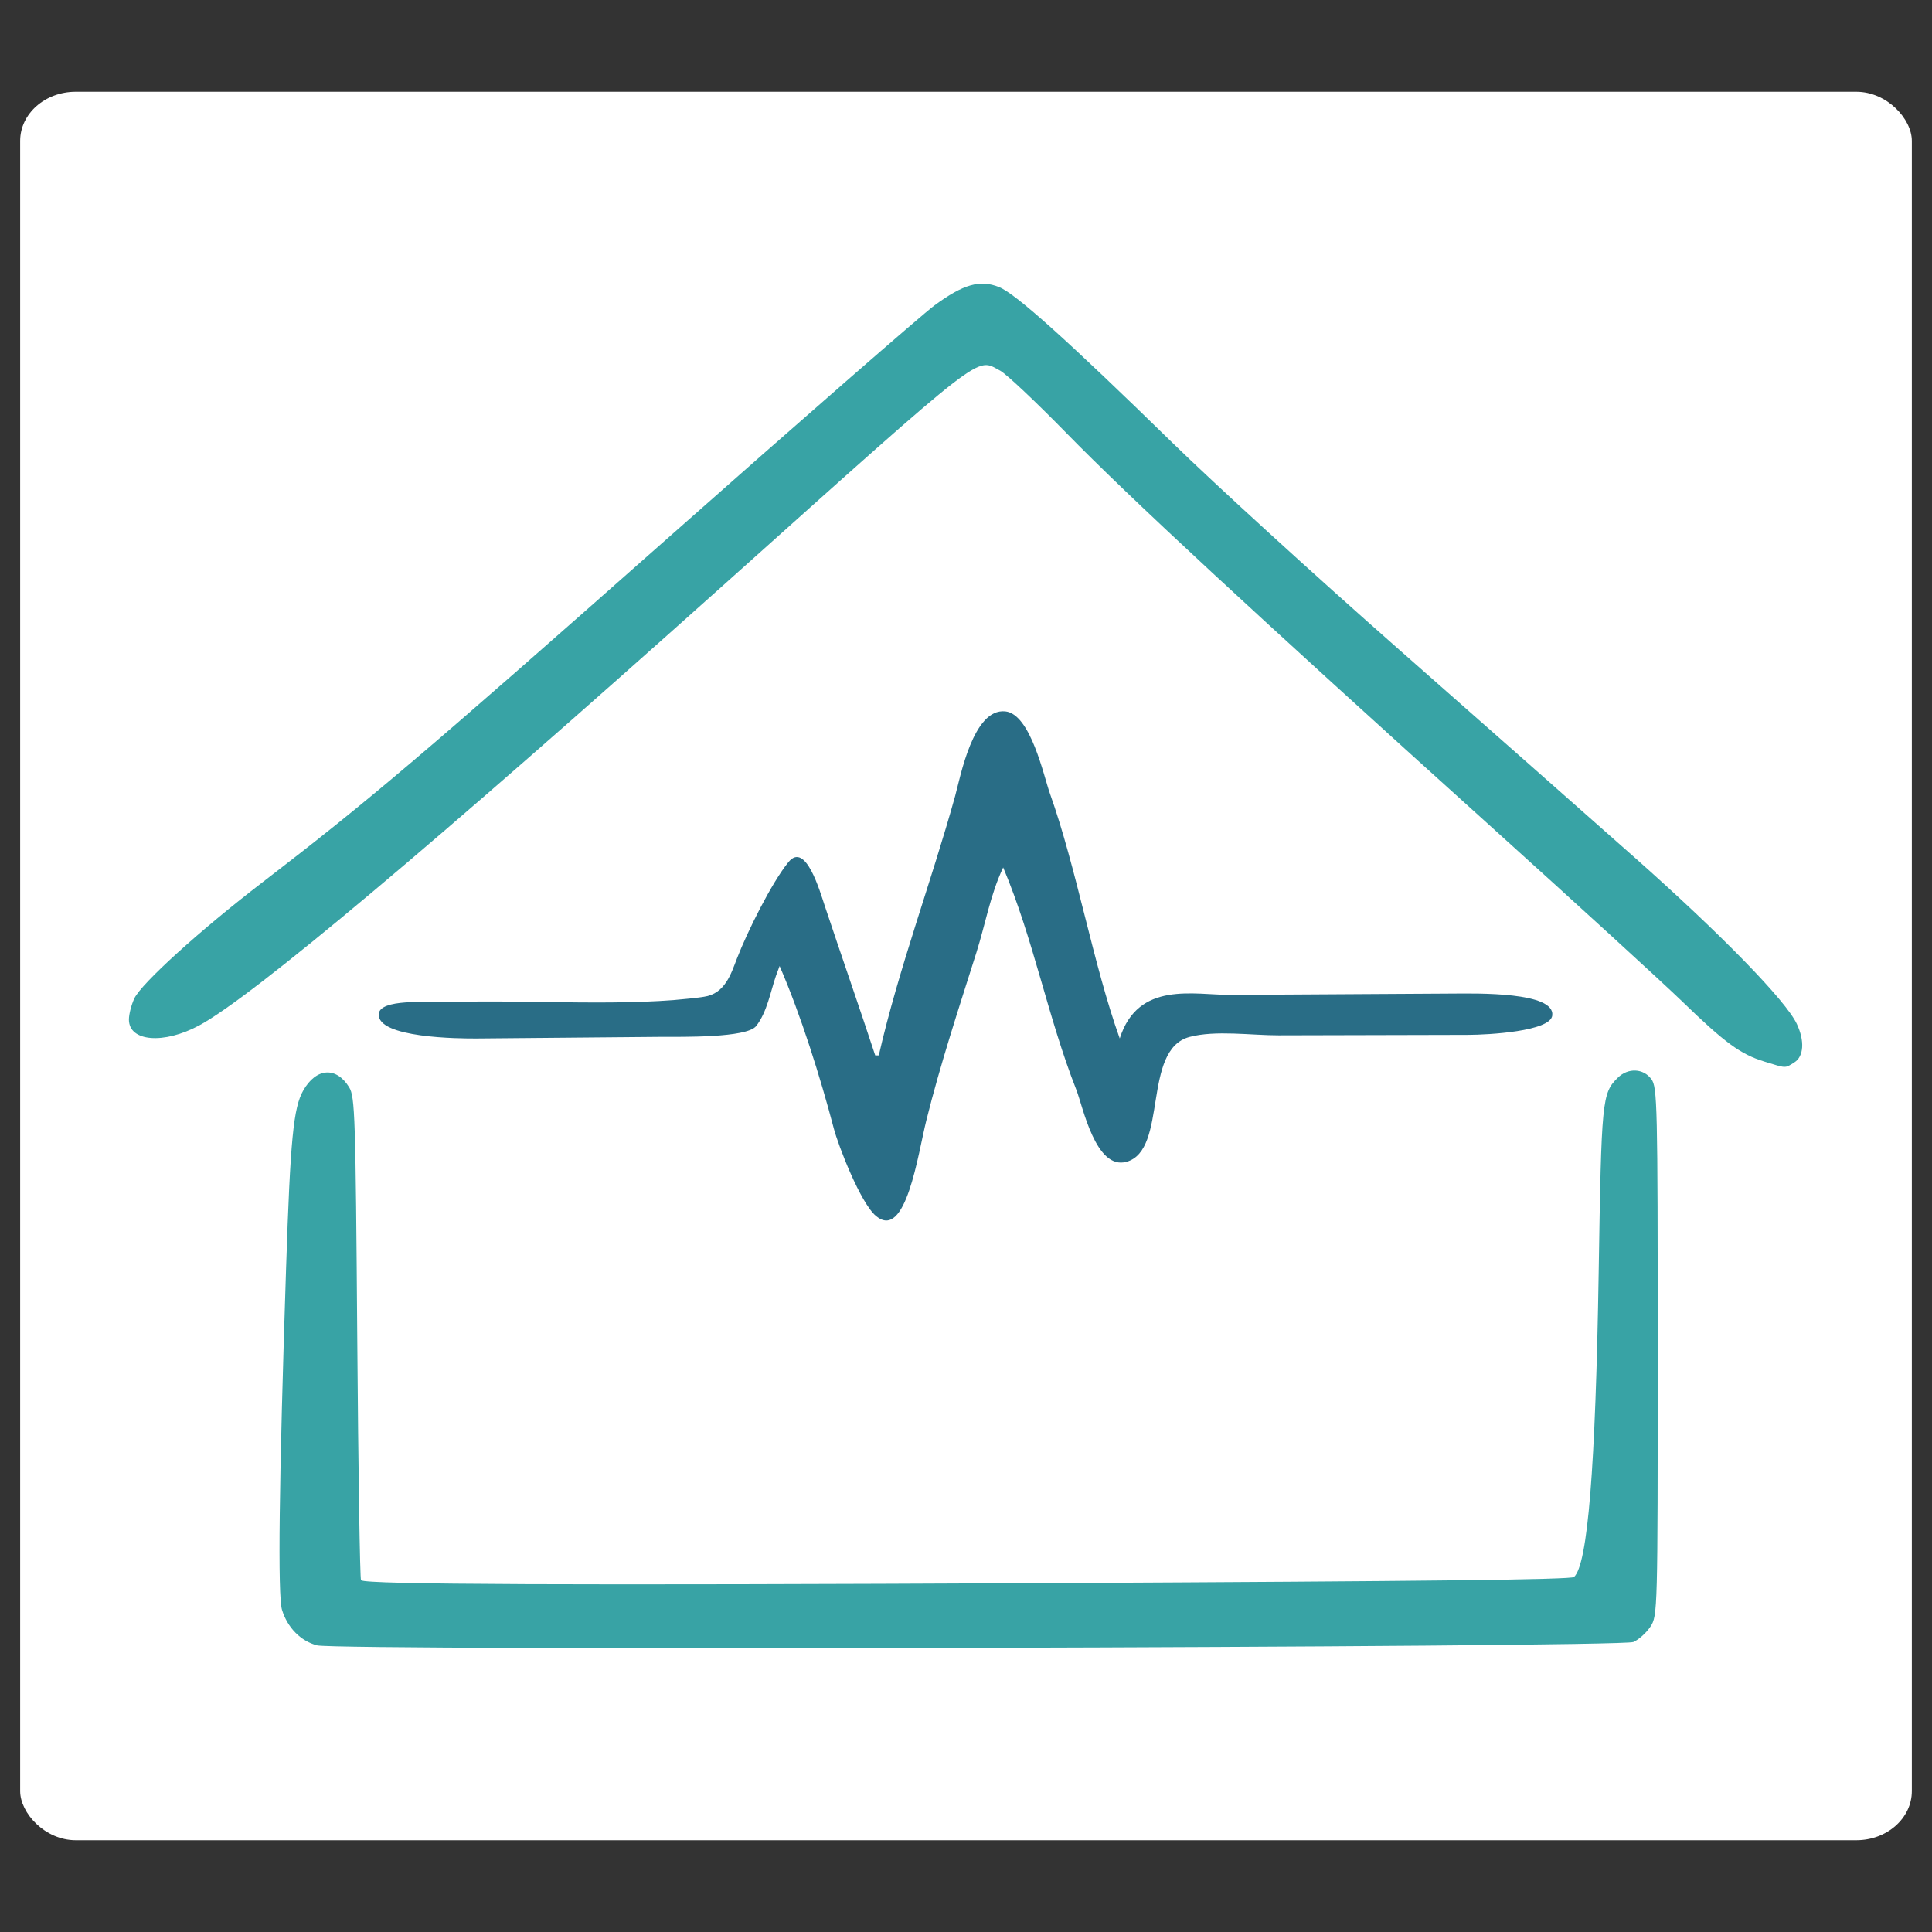
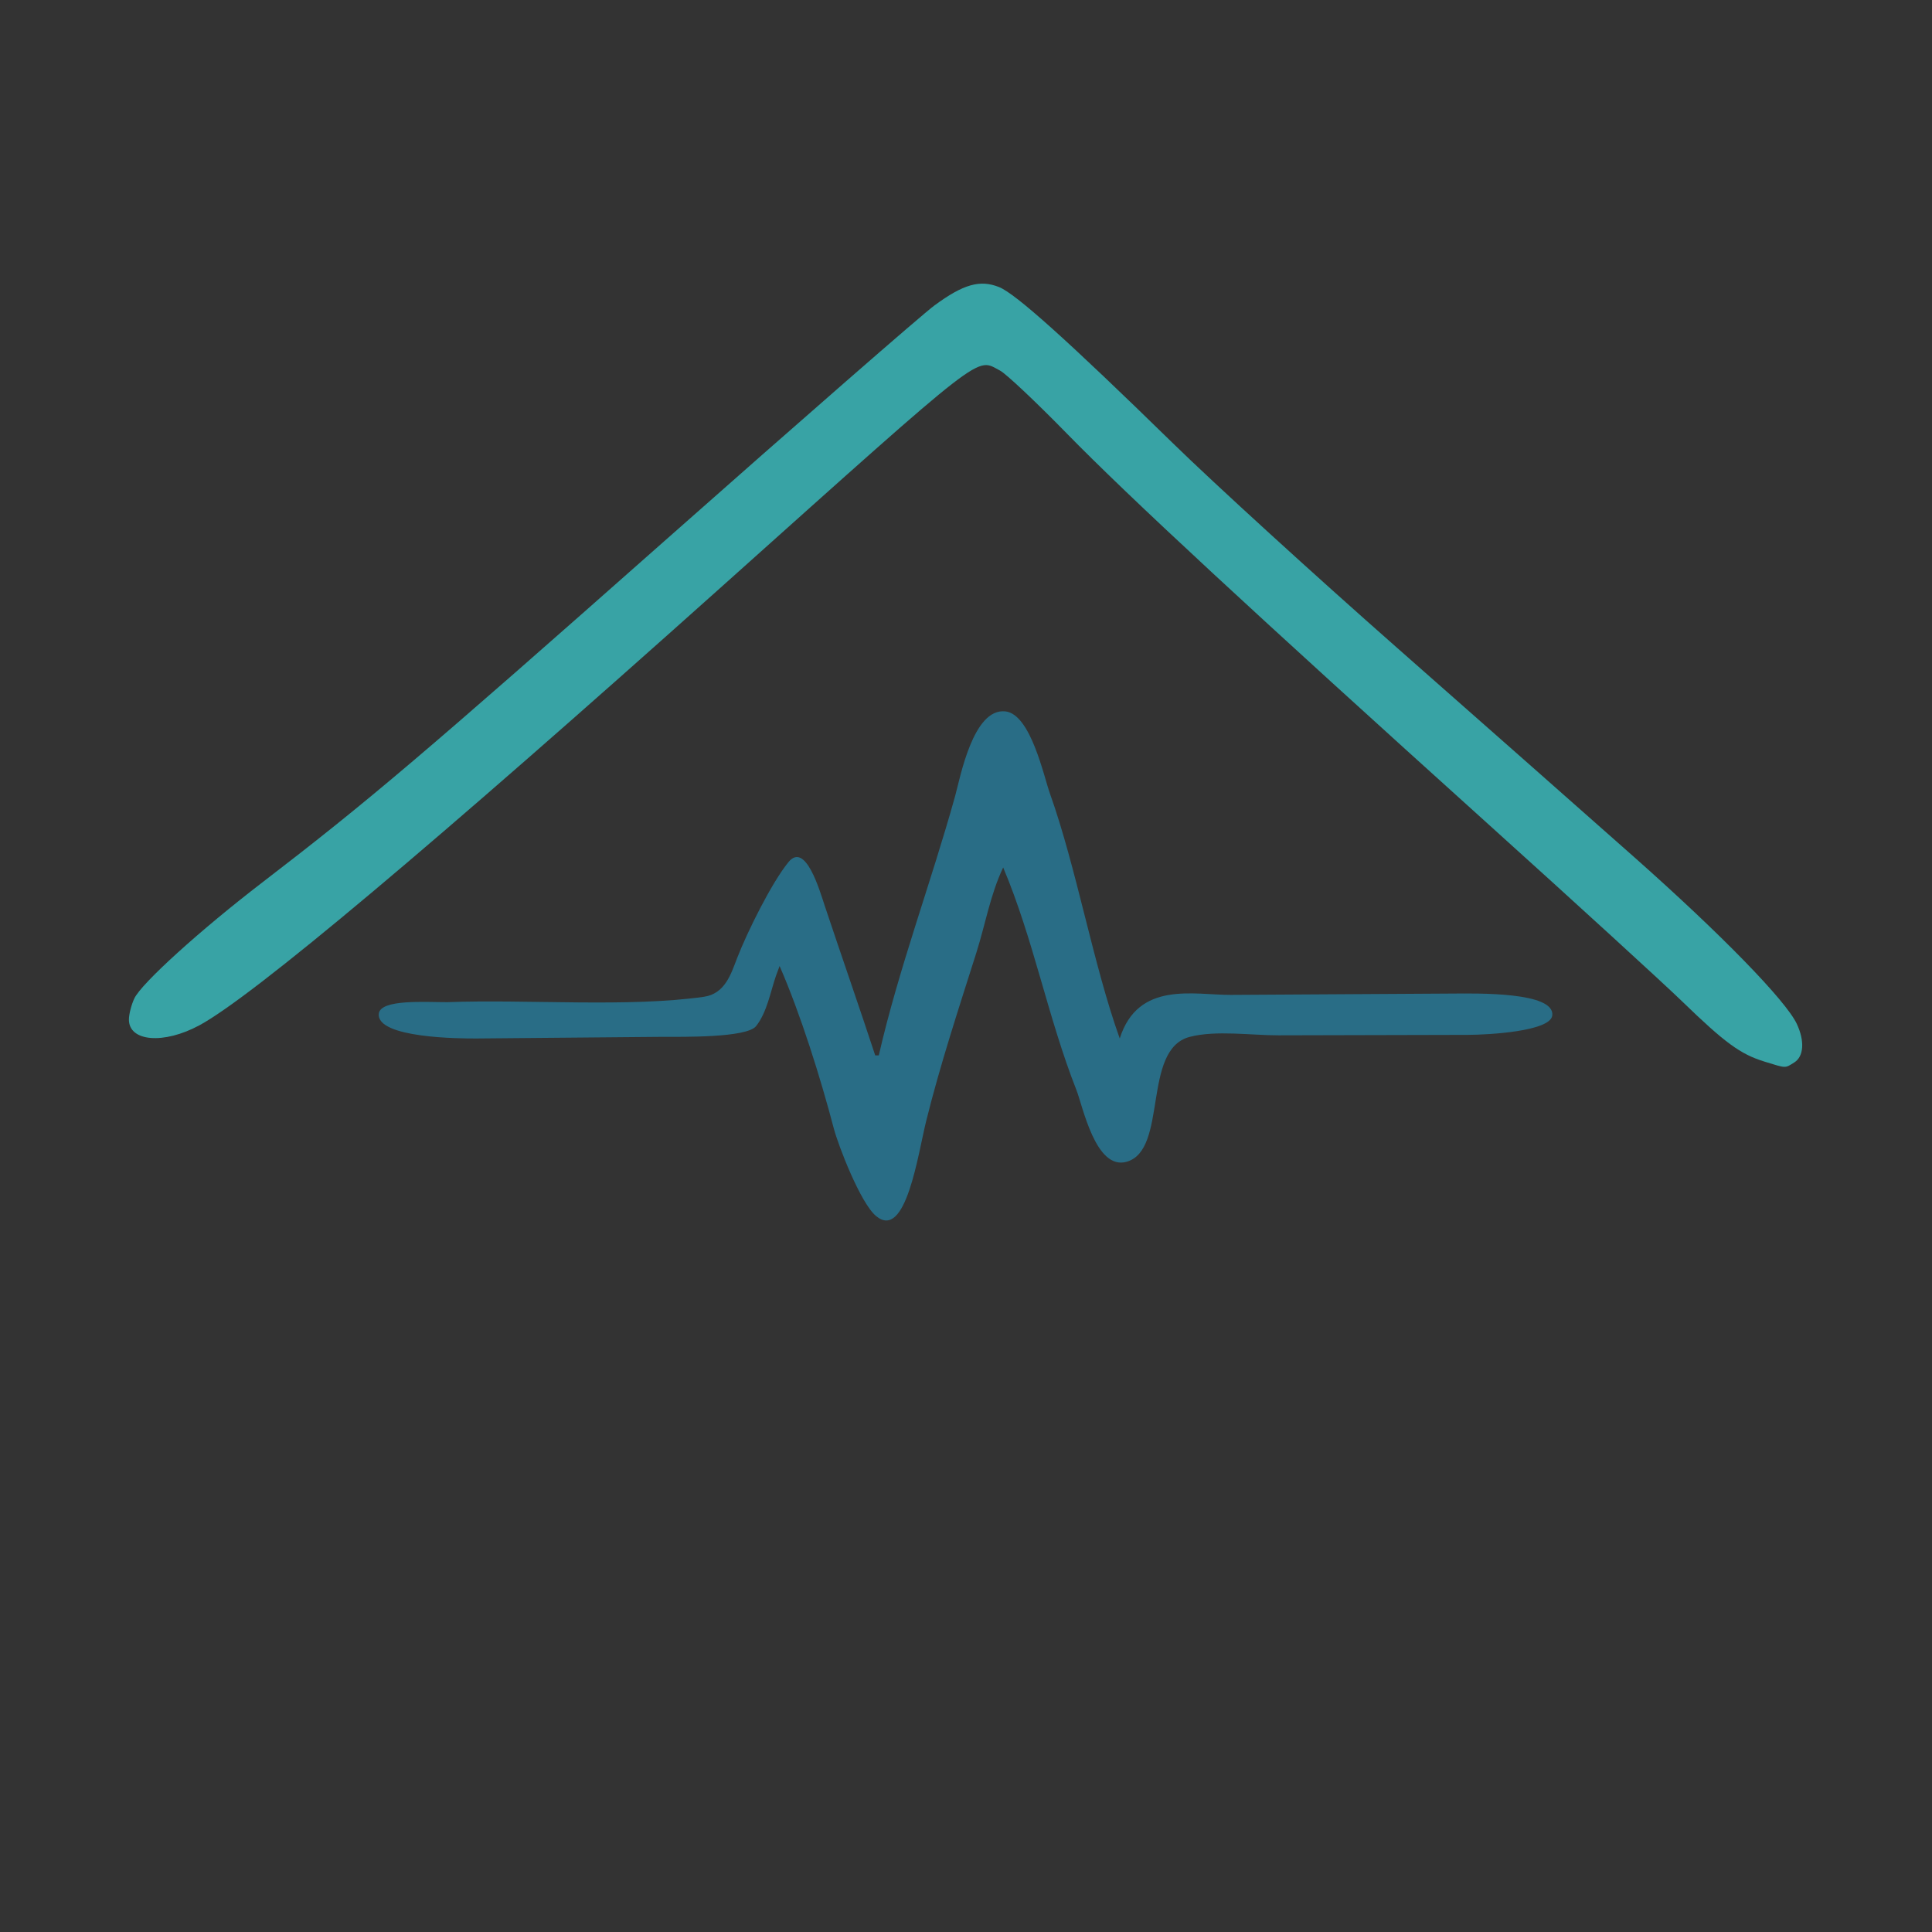
<svg xmlns="http://www.w3.org/2000/svg" xmlns:ns1="http://sodipodi.sourceforge.net/DTD/sodipodi-0.dtd" xmlns:ns2="http://www.inkscape.org/namespaces/inkscape" version="1.1" id="svg1" width="1000" height="1000" viewBox="0 0 1000 1000" ns1:docname="DrevoMonitor_house_logo.svg" ns2:export-filename="DrevoMonito_AndroidLogo_final_bc_black_rounded.svg" ns2:export-xdpi="96" ns2:export-ydpi="96" ns2:version="1.3 (0e150ed6c4, 2023-07-21)">
  <rect x="0" y="0" width="1000" height="1000" fill="#333333" stroke="none" />
  <ns1:namedview id="namedview1" pagecolor="#ffffff" bordercolor="#000000" borderopacity="0.25" ns2:showpageshadow="2" ns2:pageopacity="0.0" ns2:pagecheckerboard="0" ns2:deskcolor="#d1d1d1" ns2:zoom="0.4065" ns2:cx="487.08487" ns2:cy="741.69742" ns2:window-width="1920" ns2:window-height="1009" ns2:window-x="1912" ns2:window-y="-8" ns2:window-maximized="1" ns2:current-layer="svg1" />
  <defs id="defs1">
    <clipPath clipPathUnits="userSpaceOnUse" id="clipPath2">
      <path id="lpe_path-effect2" style="opacity:1;vector-effect:none;fill:#296d86;fill-opacity:1;stroke:none;stroke-width:1;stroke-linecap:butt;stroke-linejoin:miter;stroke-miterlimit:4;stroke-dasharray:none;stroke-dashoffset:0;stroke-opacity:1;-inkscape-stroke:none" class="powerclip" d="M -0.462,-1.325 H 1402.462 V 675.325 H -0.462 Z M -10.823,473.424 c -15.926,0 -28.747,17.242 -28.747,38.66 v 147.38 c 0,21.418 12.821,38.66 28.747,38.66 H 1390.111 c 15.926,0 28.747,-17.242 28.747,-38.66 V 512.084 c 0,-21.418 -12.821,-38.66 -28.747,-38.66 z" />
    </clipPath>
  </defs>
-   <rect style="opacity:1;fill:#ffffff;fill-opacity:1;stroke-width:0;paint-order:stroke fill markers" id="rect1" width="979.13" height="905.007" x="10.435" y="47.496" rx="28.747" ry="25.438" />
  <g id="g1" transform="matrix(1.848,0,0,1.646,-794.75,139.625)" style="stroke-width:0.573;stroke-dasharray:none">
    <path id="path1" clip-path="url(#clipPath2)" style="font-variation-settings:normal;opacity:1;fill:#296d86;fill-opacity:1;fill-rule:nonzero;stroke:none;stroke-width:0.573;stroke-linecap:butt;stroke-linejoin:miter;stroke-miterlimit:4;stroke-dasharray:none;stroke-dashoffset:0;stroke-opacity:1;paint-order:stroke fill markers;stop-color:#000000;stop-opacity:1" d="m 716.549,146.668 c -9.038,-1.115 -12.696,20.83 -14.133,26.578 -6.775,27.1 -15.934,54.085 -21.607,81.5 h -1 c -4.106,-14.209 -9.681,-32.361 -13.984,-47 -1.374,-4.674 -5.327,-20.439 -10.152,-13.844 -4.725,6.457 -11.584,21.863 -14.494,30.234 -1.67,4.806 -3.36,11.106 -9.289,12.041 -21.218,3.346 -49.379,0.617 -71.881,1.5 -6.052,0.002 -18.806,-1.077 -19.207,3.611 -0.652,7.618 22.523,7.867 27.633,7.83 l 51.375,-0.373 c 5.857,-3.7e-4 24.002,0.431 26.662,-3.305 3.067,-4.307 4.092,-10.925 5.604,-15.785 l 1.029,-3.09 c 5.863,15.22 11.385,35.278 15.055,51.18 1.211,5.248 7.369,23.406 11.752,27.523 8.344,7.838 11.773,-19.4 14.131,-29.922 3.977,-17.744 9.23,-35.435 14.193,-52.852 2.538,-8.907 3.94,-18.193 7.574,-26.75 8.464,22.707 12.374,47.181 20.309,70 1.8,5.176 5.32,25.371 14.004,22.646 11.696,-3.669 4.321,-35.264 17.742,-39.213 7.319,-2.153 17.34,-0.434 24.945,-0.434 h 53 c 5.857,0 23.112,-1.049 23.664,-6.02 0.828,-7.457 -21.112,-7.007 -27.664,-6.98 l -62.254,0.248 c -10.39,0.042 -26.038,-4.61 -31.246,13.621 -7.409,-23.43 -11.94,-53.584 -19.354,-77.119 -1.713,-5.439 -5.316,-24.953 -12.406,-25.828 z" transform="rotate(-0.157,-2130.24,1934.563)" ns1:nodetypes="ssccsssscsccsccsssscsssssscccss" />
    <path style="opacity:1;fill:#38a3a5;fill-opacity:1;fill-rule:nonzero;stroke:none;stroke-width:0.573;stroke-linecap:butt;stroke-linejoin:miter;stroke-miterlimit:4;stroke-dasharray:none;stroke-dashoffset:0;stroke-opacity:1;paint-order:stroke fill markers" d="m 924.244,248.995 c -6.704,-2.317 -11.039,-5.875 -22.966,-18.846 -5.453,-5.93 -29.7,-30.82 -53.882,-55.312 C 780.413,106.999 746.039,71.228 728.825,51.45 720.221,41.565 711.833,32.689 710.184,31.727 703.269,27.693 707.246,24.232 632.563,99.285 551.308,180.943 500.834,228.541 485.897,237.594 c -9.977,6.047 -19.73,5.149 -19.73,-1.817 0,-1.654 0.682,-4.639 1.516,-6.634 1.984,-4.748 18.428,-21.476 35.958,-36.578 29.557,-25.464 45.121,-40.299 112.42,-107.159 38.198,-37.948 72.264,-71.323 75.702,-74.165 8.118,-6.711 12.785,-8.2 18.135,-5.788 4.64,2.092 19.274,16.852 48.592,49.008 11.525,12.641 39.83,41.645 62.9,64.454 23.07,22.809 53.018,52.488 66.552,65.954 24.179,24.058 42.323,44.96 45.383,52.285 2.248,5.38 1.962,10.239 -0.712,12.113 -2.674,1.873 -2.116,1.891 -8.368,-0.27 z" id="path9" />
-     <path style="opacity:1;fill:#38a3a5;fill-opacity:1;fill-rule:nonzero;stroke:none;stroke-width:0.573;stroke-linecap:butt;stroke-linejoin:miter;stroke-miterlimit:4;stroke-dasharray:none;stroke-dashoffset:0;stroke-opacity:1;paint-order:stroke fill markers" d="m 518.887,432.572 c -4.571,-1.314 -8.317,-5.566 -9.84,-11.168 -1.22,-4.485 -0.843,-39.85 1.146,-107.628 1.184,-40.349 2.043,-50.282 4.819,-55.722 3.638,-7.13 9.249,-7.549 12.852,-0.958 1.622,2.968 1.798,9.099 2.259,78.832 0.275,41.587 0.75,75.863 1.055,76.168 1.367,1.365 57.845,1.628 193.007,0.897 105.784,-0.572 145.905,-1.095 146.723,-1.914 3.848,-3.85 6.046,-34.306 6.917,-95.804 0.77,-54.394 0.938,-56.32 5.359,-61.206 2.873,-3.175 7.164,-2.968 9.407,0.456 1.66,2.534 1.772,7.928 1.772,85.689 0,81.862 -0.028,83.032 -2.049,86.482 -1.127,1.924 -3.277,4.091 -4.778,4.816 -3.615,1.747 -362.668,2.78 -368.648,1.06 z" id="path10" />
  </g>
</svg>